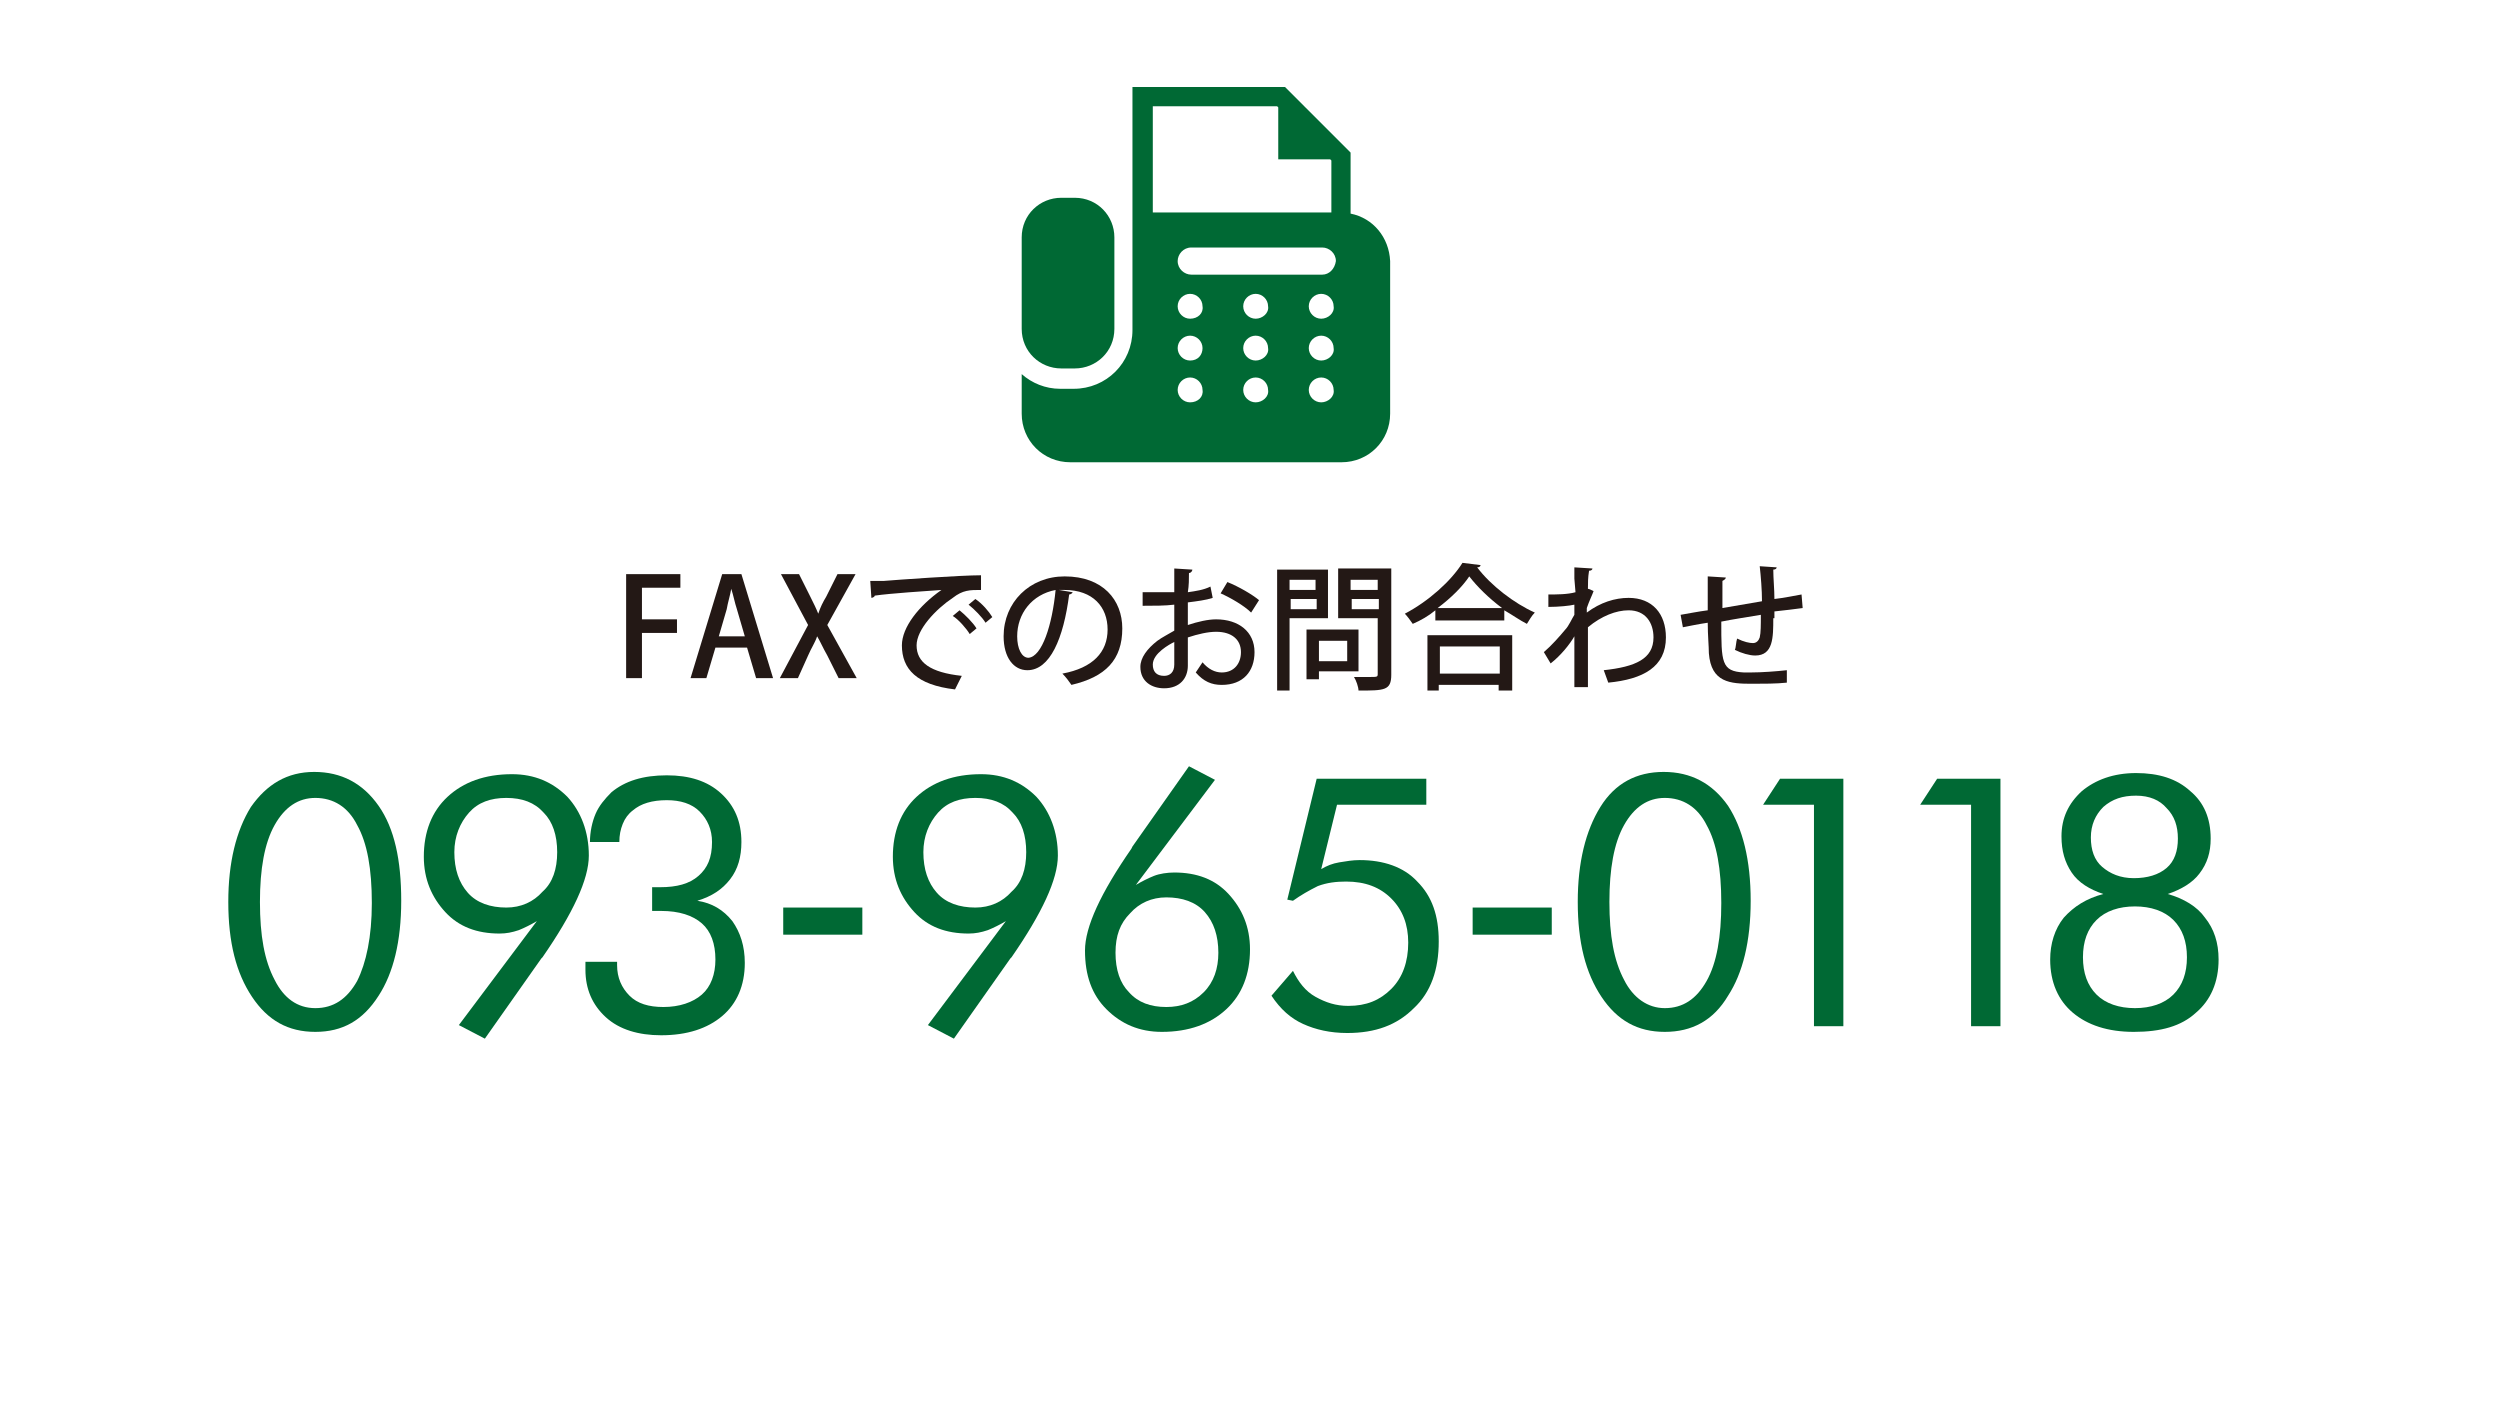
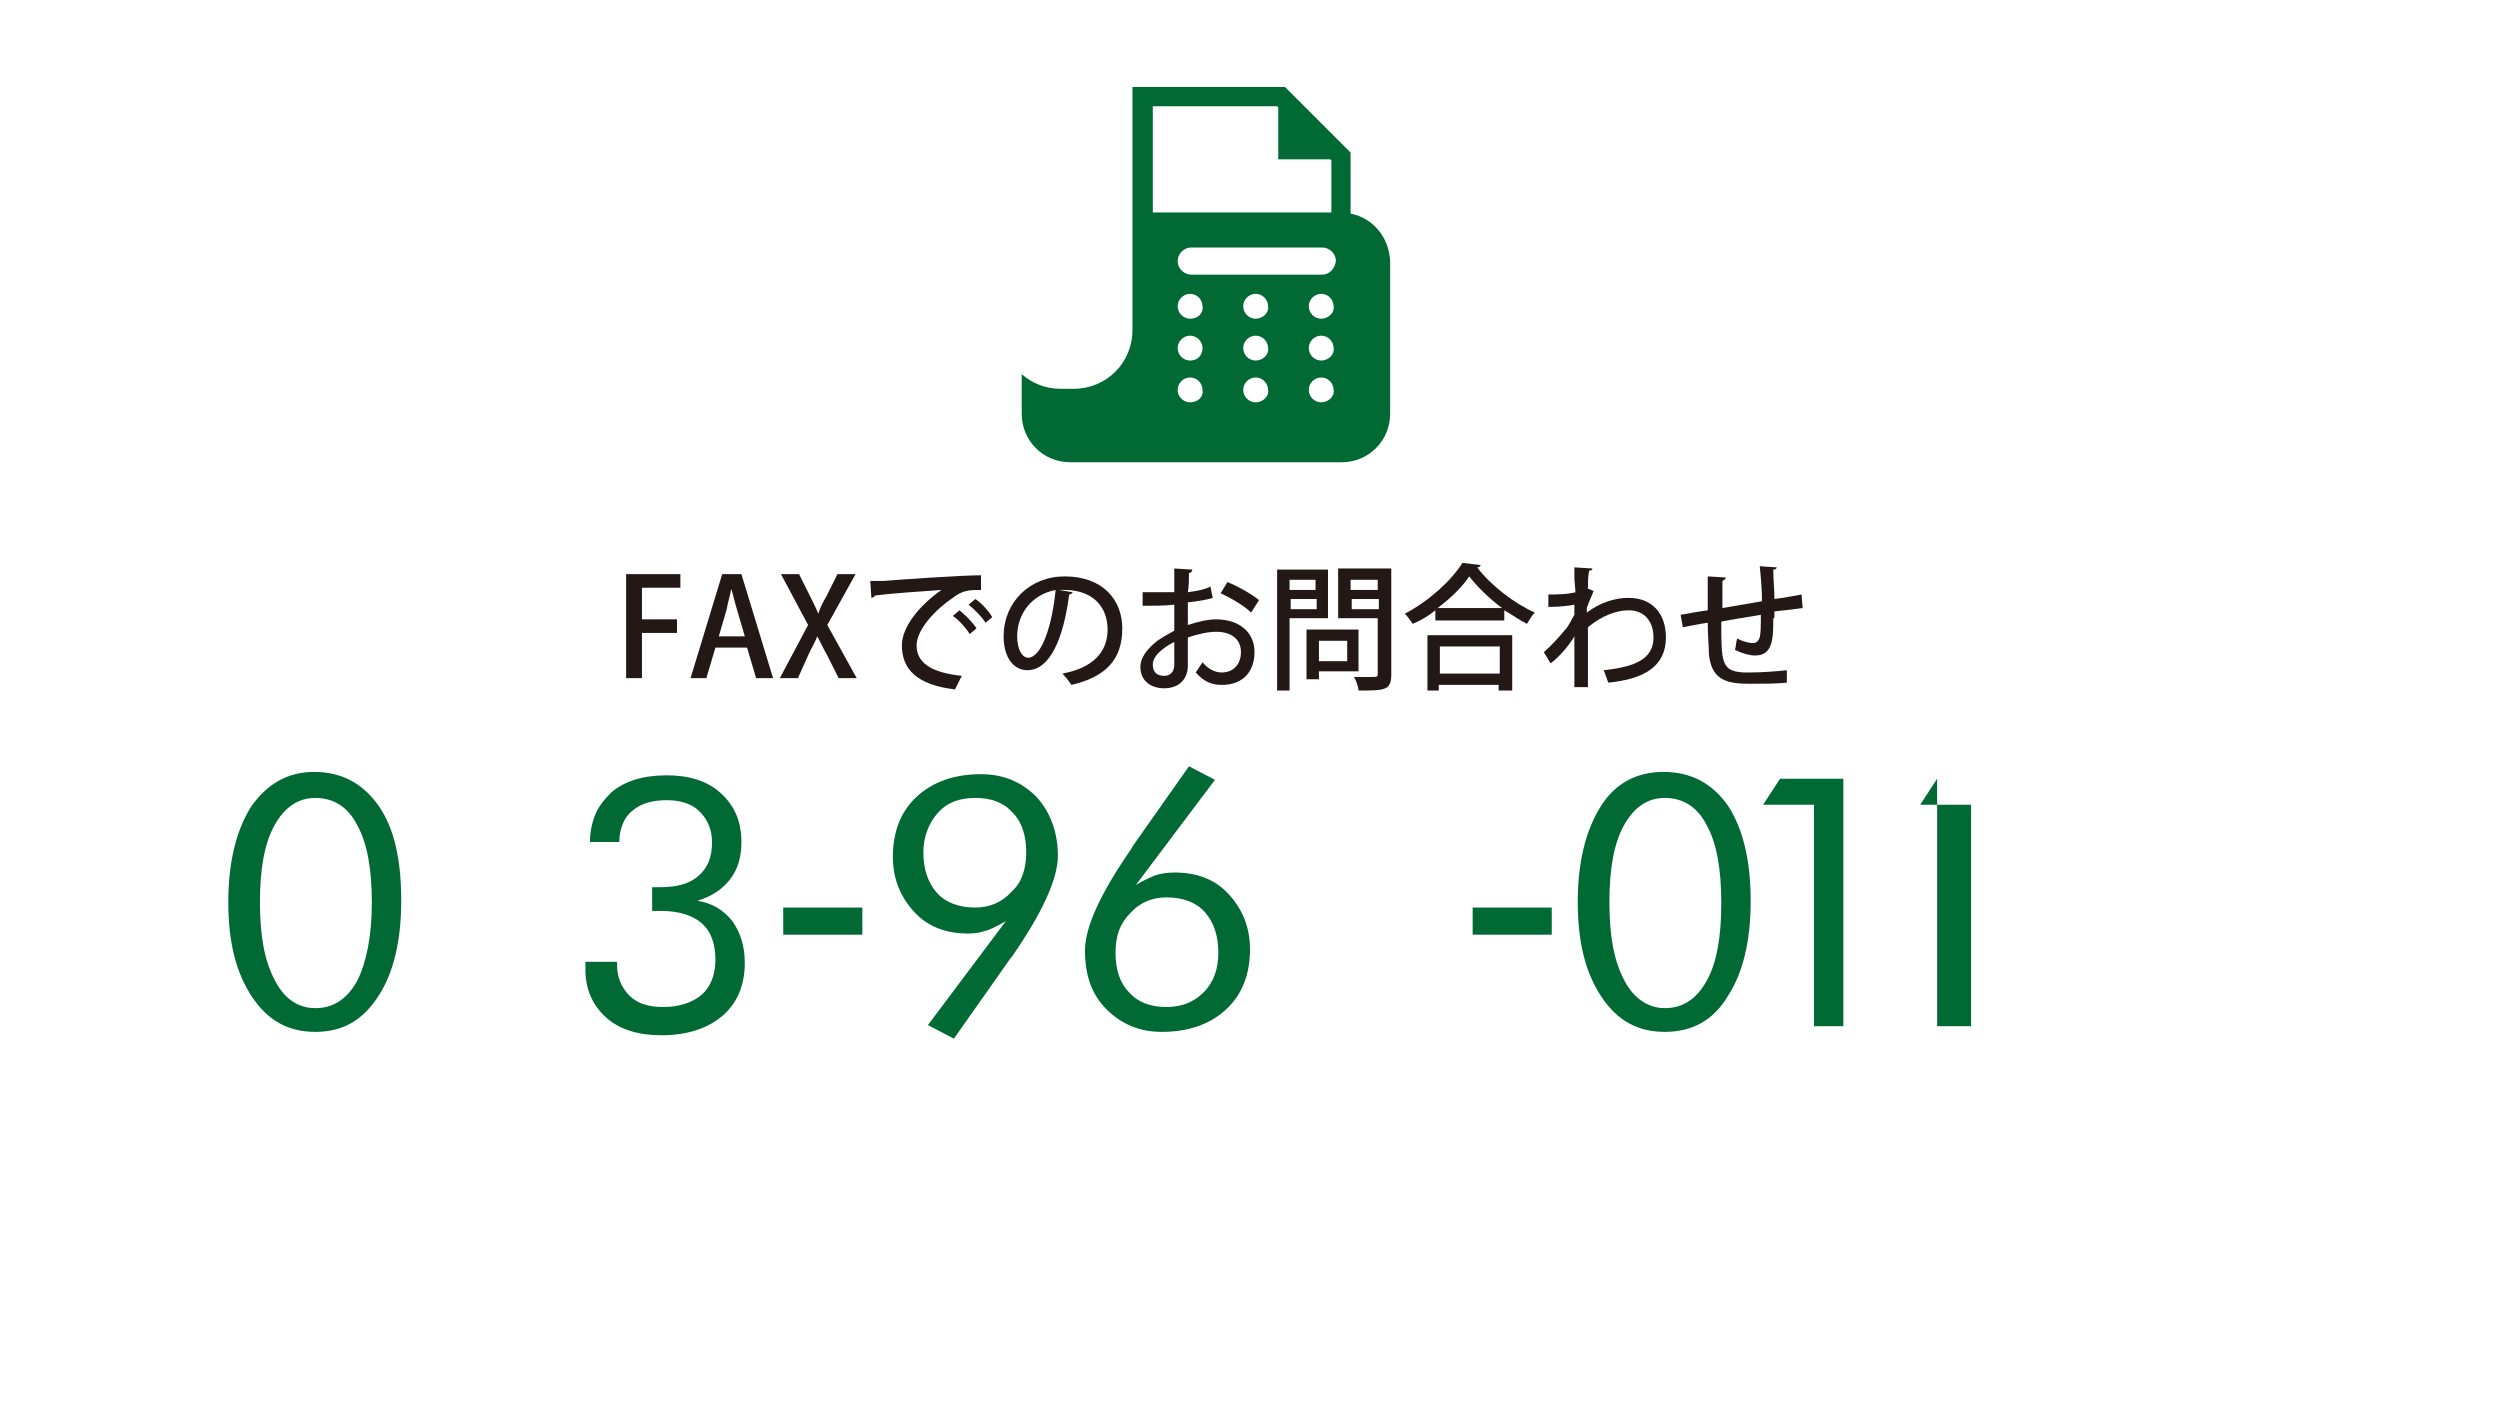
<svg xmlns="http://www.w3.org/2000/svg" version="1.1" x="0px" y="0px" viewBox="0 0 221.2 126" style="enable-background:new 0 0 221.2 126;" xml:space="preserve">
  <style type="text/css">
	.st0{fill:#006934;}
	.st1{fill:#231815;}
	.st2{fill:none;}
</style>
  <g id="レイヤー_1">
</g>
  <g id="レイヤー_3">
    <g>
      <path class="st0" d="M27.9,91.3c-2.4,0-4.2-1-5.6-3.1s-2.1-4.8-2.1-8.4c0-3.5,0.7-6.3,2-8.4c1.4-2,3.2-3.1,5.6-3.1    c2.4,0,4.3,1,5.7,3c1.4,2,2,4.8,2,8.4c0,3.6-0.7,6.4-2,8.4C32.1,90.3,30.3,91.3,27.9,91.3z M27.9,89.2c1.6,0,2.8-0.8,3.7-2.4    c0.8-1.6,1.3-3.9,1.3-6.9c0-3-0.4-5.3-1.3-6.9c-0.8-1.6-2.1-2.4-3.7-2.4c-1.5,0-2.7,0.8-3.6,2.4c-0.9,1.6-1.3,3.9-1.3,6.8    c0,3,0.4,5.2,1.3,6.9C25.1,88.3,26.3,89.2,27.9,89.2z" />
-       <path class="st0" d="M47.5,81.5c-0.5,0.3-1.1,0.6-1.6,0.8c-0.6,0.2-1.1,0.3-1.7,0.3c-2,0-3.6-0.6-4.8-1.9    c-1.2-1.3-1.9-2.9-1.9-4.9c0-2.2,0.7-4,2.1-5.3c1.4-1.3,3.3-2,5.7-2c2,0,3.6,0.7,4.9,2c1.2,1.3,1.9,3.1,1.9,5.2    c0,2.1-1.4,5.1-4.1,9l-0.1,0.1l-5,7.1l-2.3-1.2L47.5,81.5z M49.3,75.4c0-1.5-0.4-2.7-1.2-3.5c-0.8-0.9-1.9-1.3-3.3-1.3    c-1.4,0-2.5,0.4-3.3,1.3c-0.8,0.9-1.3,2.1-1.3,3.5c0,1.5,0.4,2.7,1.2,3.6c0.8,0.9,2,1.3,3.4,1.3c1.3,0,2.4-0.5,3.2-1.4    C48.9,78.1,49.3,76.9,49.3,75.4z" />
      <path class="st0" d="M51.9,85.1h2.7v0.3c0,1.1,0.4,2,1.1,2.7c0.7,0.7,1.7,1,3,1c1.4,0,2.6-0.4,3.4-1.1c0.8-0.7,1.2-1.8,1.2-3.1    c0-1.4-0.4-2.5-1.2-3.2c-0.8-0.7-2-1.1-3.6-1.1H58h-0.3v-2.1l0.3,0h0.4c1.5,0,2.6-0.3,3.4-1c0.8-0.7,1.2-1.6,1.2-3    c0-1.1-0.4-2-1.1-2.7c-0.7-0.7-1.7-1-2.9-1c-1.3,0-2.3,0.3-3,0.9c-0.4,0.3-0.7,0.7-0.9,1.2c-0.2,0.5-0.3,1-0.3,1.6l-2.6,0    c0-0.9,0.2-1.8,0.5-2.5c0.3-0.7,0.8-1.3,1.4-1.9c1.2-1,2.8-1.5,4.9-1.5c2,0,3.6,0.5,4.8,1.6s1.8,2.5,1.8,4.3c0,1.3-0.3,2.4-1,3.3    c-0.7,0.9-1.6,1.5-2.9,1.9c1.3,0.2,2.3,0.8,3.1,1.8c0.7,1,1.1,2.2,1.1,3.7c0,2-0.7,3.6-2,4.7c-1.3,1.1-3.1,1.7-5.4,1.7    c-2,0-3.7-0.5-4.9-1.6s-1.8-2.5-1.8-4.2V85.1z" />
      <path class="st0" d="M69.3,80.3h7v2.4h-7V80.3z" />
      <path class="st0" d="M89,81.5c-0.5,0.3-1.1,0.6-1.6,0.8c-0.6,0.2-1.1,0.3-1.7,0.3c-2,0-3.6-0.6-4.8-1.9c-1.2-1.3-1.9-2.9-1.9-4.9    c0-2.2,0.7-4,2.1-5.3c1.4-1.3,3.3-2,5.7-2c2,0,3.6,0.7,4.9,2c1.2,1.3,1.9,3.1,1.9,5.2c0,2.1-1.4,5.1-4.1,9l-0.1,0.1l-5,7.1    l-2.3-1.2L89,81.5z M90.8,75.4c0-1.5-0.4-2.7-1.2-3.5c-0.8-0.9-1.9-1.3-3.3-1.3c-1.4,0-2.5,0.4-3.3,1.3c-0.8,0.9-1.3,2.1-1.3,3.5    c0,1.5,0.4,2.7,1.2,3.6c0.8,0.9,2,1.3,3.4,1.3c1.3,0,2.4-0.5,3.2-1.4C90.4,78.1,90.8,76.9,90.8,75.4z" />
      <path class="st0" d="M100.5,78.3c0.5-0.3,1.1-0.6,1.6-0.8s1.2-0.3,1.8-0.3c2,0,3.6,0.6,4.8,1.9s1.9,2.9,1.9,4.9    c0,2.2-0.7,4-2.1,5.3c-1.4,1.3-3.3,2-5.7,2c-2,0-3.6-0.7-4.9-2C96.6,88,96,86.3,96,84.1c0-2.1,1.4-5.1,4.1-9l0.1-0.2l5-7.1    l2.3,1.2L100.5,78.3z M98.7,84.3c0,1.5,0.4,2.7,1.2,3.5c0.8,0.9,1.9,1.3,3.3,1.3c1.3,0,2.4-0.4,3.3-1.3s1.3-2.1,1.3-3.5    c0-1.5-0.4-2.7-1.2-3.6c-0.8-0.9-2-1.3-3.4-1.3c-1.3,0-2.4,0.5-3.2,1.4C99.1,81.7,98.7,82.8,98.7,84.3z" />
-       <path class="st0" d="M114.4,79.7l-0.5-0.1l2.6-10.7h9.7v2.3h-7.9l-1.4,5.7c0.5-0.3,1-0.5,1.6-0.6c0.6-0.1,1.2-0.2,1.8-0.2    c2.1,0,3.9,0.6,5.1,1.9c1.3,1.3,1.9,3,1.9,5.3c0,2.5-0.7,4.5-2.2,5.9c-1.5,1.5-3.4,2.2-5.9,2.2c-1.5,0-2.8-0.3-3.9-0.8    c-1.1-0.5-2-1.3-2.8-2.5l1.9-2.2c0.5,1,1.1,1.8,2,2.3s1.8,0.8,2.9,0.8c1.6,0,2.8-0.5,3.8-1.5c1-1,1.5-2.4,1.5-4.1    c0-1.6-0.5-2.9-1.5-3.9s-2.3-1.5-4-1.5c-0.9,0-1.7,0.1-2.5,0.4C115.8,78.8,115.1,79.2,114.4,79.7z" />
      <path class="st0" d="M130.3,80.3h7v2.4h-7V80.3z" />
      <path class="st0" d="M147.3,91.3c-2.4,0-4.2-1-5.6-3.1s-2.1-4.8-2.1-8.4c0-3.5,0.7-6.3,2-8.4s3.2-3.1,5.6-3.1c2.4,0,4.3,1,5.7,3    c1.3,2,2,4.8,2,8.4c0,3.6-0.7,6.4-2,8.4C151.6,90.3,149.7,91.3,147.3,91.3z M147.3,89.2c1.6,0,2.8-0.8,3.7-2.4s1.3-3.9,1.3-6.9    c0-3-0.4-5.3-1.3-6.9c-0.8-1.6-2.1-2.4-3.7-2.4c-1.5,0-2.7,0.8-3.6,2.4c-0.9,1.6-1.3,3.9-1.3,6.8c0,3,0.4,5.2,1.3,6.9    C144.5,88.3,145.8,89.2,147.3,89.2z" />
      <path class="st0" d="M160.5,90.7V71.2H156l1.5-2.3h5.6v21.9H160.5z" />
-       <path class="st0" d="M174.4,90.7V71.2h-4.5l1.5-2.3h5.6v21.9H174.4z" />
-       <path class="st0" d="M186.1,79.1c-1.2-0.4-2.2-1-2.8-1.9s-0.9-1.9-0.9-3.2c0-1.6,0.6-2.9,1.8-4c1.2-1,2.8-1.6,4.8-1.6    c2,0,3.6,0.5,4.8,1.6c1.2,1,1.8,2.4,1.8,4.2c0,1.2-0.3,2.2-1,3.1c-0.6,0.8-1.6,1.4-2.8,1.8c1.4,0.4,2.6,1.1,3.3,2.1    c0.8,1,1.2,2.2,1.2,3.7c0,2-0.7,3.6-2,4.7c-1.3,1.2-3.1,1.7-5.5,1.7c-2.3,0-4.1-0.6-5.4-1.7c-1.3-1.1-2-2.7-2-4.7    c0-1.4,0.4-2.7,1.2-3.7C183.5,80.2,184.6,79.5,186.1,79.1z M188.9,89.2c1.4,0,2.6-0.4,3.4-1.2c0.8-0.8,1.2-1.9,1.2-3.3    c0-1.4-0.4-2.5-1.2-3.3c-0.8-0.8-2-1.2-3.4-1.2c-1.4,0-2.6,0.4-3.4,1.2c-0.8,0.8-1.2,1.9-1.2,3.3c0,1.4,0.4,2.5,1.2,3.3    C186.3,88.8,187.5,89.2,188.9,89.2z M189,70.4c-1.2,0-2.1,0.3-2.9,1c-0.7,0.7-1.1,1.6-1.1,2.7c0,1.1,0.3,2,1,2.6    c0.7,0.6,1.6,1,2.8,1c1.2,0,2.2-0.3,2.9-0.9c0.7-0.6,1-1.5,1-2.6c0-1.1-0.3-2-1-2.7C191.1,70.8,190.2,70.4,189,70.4z" />
+       <path class="st0" d="M174.4,90.7V71.2h-4.5l1.5-2.3v21.9H174.4z" />
    </g>
    <g>
      <path class="st1" d="M55.4,60v-9.2h4.8V52h-3.4v2.8h3.1V56h-3.1v4H55.4z" />
      <path class="st1" d="M68.4,60h-1.5l-0.8-2.7h-2.8L62.5,60h-1.4l2.8-9.2h1.7L68.4,60z M65.9,56.3l-0.7-2.4    c-0.2-0.6-0.3-1.2-0.5-1.8h0c-0.1,0.6-0.3,1.2-0.4,1.8l-0.7,2.4H65.9z" />
      <path class="st1" d="M75.8,60h-1.6l-1-2c-0.4-0.7-0.6-1.2-0.9-1.7h0c-0.2,0.6-0.5,1-0.8,1.7l-0.9,2H69l2.5-4.7l-2.4-4.5h1.6l1,2    c0.3,0.6,0.5,1,0.7,1.5h0c0.2-0.6,0.4-1,0.7-1.5l1-2h1.6l-2.5,4.5L75.8,60z" />
      <path class="st1" d="M77,51.4c0.4,0,0.9,0,1.2,0c1.2-0.1,6.8-0.5,8.6-0.5l0,1.3c-1,0-1.6,0-2.5,0.7c-1.5,1-3.2,2.8-3.2,4.2    c0,1.5,1.2,2.4,4,2.7l-0.6,1.2c-3.4-0.4-4.7-1.8-4.7-3.9c0-1.6,1.5-3.5,3.5-4.9c-1.4,0.1-4.5,0.3-5.9,0.5c0,0.1-0.2,0.2-0.3,0.2    L77,51.4z M84.9,54c0.5,0.4,1.2,1.1,1.5,1.6l-0.6,0.5c-0.3-0.5-1-1.3-1.5-1.6L84.9,54z M86.3,53c0.6,0.4,1.2,1.1,1.5,1.6l-0.6,0.5    c-0.3-0.5-1-1.2-1.5-1.6L86.3,53z" />
      <path class="st1" d="M94.9,52.4c0,0.1-0.2,0.2-0.3,0.2c-0.5,3.9-1.7,6.7-3.7,6.7c-1.2,0-2.1-1.1-2.1-3c0-3,2.3-5.3,5.4-5.3    c3.4,0,5.1,2.1,5.1,4.6c0,2.8-1.5,4.3-4.5,5c-0.2-0.3-0.5-0.7-0.8-1c2.7-0.5,4-1.9,4-3.9c0-2-1.3-3.5-3.8-3.5c-0.2,0-0.3,0-0.5,0    L94.9,52.4z M93.4,52.2c-2.1,0.4-3.4,2.1-3.4,4.1c0,1.1,0.4,1.9,1,1.9C92.2,58.1,93.1,55.3,93.4,52.2z" />
      <path class="st1" d="M107.3,52.9c-0.6,0.2-1.4,0.3-2.2,0.4c0,0.7,0,1.4,0,2c0.9-0.3,1.8-0.5,2.5-0.5c2,0,3.4,1.1,3.4,2.9    c0,1.7-1,2.9-2.9,2.9c-0.9,0-1.6-0.3-2.3-1.1c0.2-0.3,0.4-0.6,0.6-0.9c0.5,0.6,1.1,0.9,1.7,0.9c1.1,0,1.7-0.8,1.7-1.8    c0-1.1-0.8-1.8-2.2-1.8c-0.7,0-1.6,0.2-2.5,0.5c0,0.9,0,2.2,0,2.5c0,1.1-0.7,2-2.1,2c-1.1,0-2.1-0.6-2.1-1.9    c0-0.8,0.6-1.6,1.5-2.3c0.4-0.3,1-0.6,1.5-0.9v-2.3c-0.8,0.1-1.8,0.1-2.8,0.1l0-1.2c1,0,1.9,0,2.8,0v-2.1l1.6,0.1    c0,0.1-0.1,0.3-0.3,0.3c0,0.5,0,1.1-0.1,1.7c0.7-0.1,1.4-0.2,2-0.5L107.3,52.9z M103.9,56.8c-0.4,0.2-1.9,1-1.9,2c0,0.6,0.3,1,1,1    c0.5,0,0.9-0.3,0.9-1C103.9,58.5,103.9,57.6,103.9,56.8z M110.7,54.2c-0.6-0.6-1.8-1.3-2.7-1.7l0.6-1c1,0.4,2.2,1.1,2.8,1.6    L110.7,54.2z" />
      <path class="st1" d="M117.5,54.7h-3.4v6.4H113V50.4h4.5V54.7z M116.4,51.3h-2.3v0.9h2.3V51.3z M114.2,53.9h2.3v-0.9h-2.3V53.9z     M120.3,59.4h-3.6v0.7h-1.1v-4.4h4.6V59.4z M119.2,56.7h-2.5v1.8h2.5V56.7z M123.1,50.4v9.3c0,1.4-0.6,1.4-2.9,1.4    c0-0.3-0.2-0.9-0.4-1.2c0.5,0,0.9,0,1.3,0c0.8,0,0.8,0,0.8-0.3v-4.9h-3.5v-4.4H123.1z M121.9,51.3h-2.4v0.9h2.4V51.3z M119.6,53.9    h2.4v-0.9h-2.4V53.9z" />
      <path class="st1" d="M127,54c-0.6,0.5-1.3,0.9-2,1.2c-0.2-0.3-0.5-0.7-0.7-0.9c2.1-1.1,4.1-2.9,5.1-4.5L131,50    c0,0.1-0.1,0.2-0.3,0.2c1.2,1.6,3.3,3.2,5.1,4c-0.3,0.3-0.5,0.7-0.7,1c-0.6-0.3-1.3-0.8-2-1.2v0.9H127V54z M126.3,61.1v-4.9h7.5    v4.9h-1.2v-0.5h-5.3v0.5H126.3z M132.9,53.8c-1.2-0.9-2.2-1.9-2.9-2.8c-0.6,0.9-1.6,1.9-2.8,2.8H132.9z M132.7,57.2h-5.3v2.4h5.3    V57.2z" />
      <path class="st1" d="M139.3,51.2c0-0.3,0-0.8,0-1l1.6,0.1c0,0.1-0.1,0.2-0.3,0.2c-0.1,0.6-0.1,1.1-0.1,1.6c0.1,0,0.3,0.1,0.5,0.2    c-0.1,0.3-0.4,0.9-0.6,1.5c0,0.2,0,0.3,0,0.4c1.2-0.9,2.5-1.3,3.7-1.3c2.1,0,3.3,1.4,3.3,3.5c0,2.6-2,3.7-5.1,4    c-0.1-0.3-0.3-0.8-0.4-1.1c2.8-0.3,4.4-1,4.4-2.9c0-1.3-0.7-2.4-2.2-2.4c-1.1,0-2.4,0.5-3.6,1.5c0,1.6,0,3.9,0,5.3h-1.2v-4.5    c-0.4,0.7-1.2,1.7-2.1,2.4l-0.6-1c0.7-0.6,1.4-1.4,1.9-2c0.3-0.3,0.6-1,0.8-1.3l0-0.9c-0.4,0.1-1.4,0.2-2.3,0.2l0-1.1    c0.7,0,1.7,0,2.4-0.2L139.3,51.2z" />
      <path class="st1" d="M156.9,54.7c0,1.7,0,3.3-1.6,3.3c-0.5,0-1.2-0.2-1.8-0.5c0.1-0.2,0.1-0.7,0.2-1c0.6,0.3,1.1,0.4,1.4,0.4    c0.3,0,0.5-0.2,0.6-0.5c0.1-0.4,0.1-1.1,0.1-2c-1.2,0.2-2.5,0.4-3.5,0.6c0,3.6,0,4.4,2,4.5c0.2,0,0.4,0,0.6,0c1,0,2.3-0.1,3.2-0.2    l0,1.1c-0.9,0.1-2.1,0.1-3.1,0.1c-1.9,0-3.6-0.1-3.8-2.7c0-0.6-0.1-1.6-0.1-2.7c-0.7,0.1-1.7,0.3-2.2,0.4l-0.2-1.1    c0.6-0.1,1.6-0.3,2.4-0.4c0-1,0-2.2,0-3l1.6,0.1c0,0.1-0.1,0.2-0.3,0.3c0,0.6,0,1.6,0,2.4l3.5-0.6c0-1-0.1-2.2-0.2-3.1l1.5,0.1    c0,0.1-0.1,0.2-0.3,0.2c0,0.8,0.1,1.7,0.1,2.6c0.9-0.1,1.8-0.3,2.4-0.4l0.1,1.2c-0.7,0.1-1.6,0.2-2.5,0.3V54.7z" />
    </g>
    <g>
-       <path class="st0" d="M93.9,32.6h1.2c1.9,0,3.5-1.5,3.5-3.5v-8.1c0-1.9-1.5-3.5-3.5-3.5h-1.2c-1.9,0-3.5,1.5-3.5,3.5v8.1    C90.4,31.1,92,32.6,93.9,32.6z" />
      <path class="st0" d="M119.5,18.9v-5.4l-5.8-5.8h-0.4h-13.1v11.1v1.6v1.7v5.7v1.4c0,2.9-2.3,5.2-5.2,5.2h-1.2    c-1.3,0-2.5-0.5-3.4-1.3v3.5c0,2.4,1.9,4.3,4.3,4.3h24c2.4,0,4.3-1.9,4.3-4.3V23.1C122.9,21,121.5,19.3,119.5,18.9z M102,9.4h11    l0.1,0.1v4.6h4.6l0.1,0.1v4.6H102V9.4z M105.3,35.6c-0.6,0-1.1-0.5-1.1-1.1c0-0.6,0.5-1.1,1.1-1.1c0.6,0,1.1,0.5,1.1,1.1    C106.5,35.1,106,35.6,105.3,35.6z M105.3,31.9c-0.6,0-1.1-0.5-1.1-1.1c0-0.6,0.5-1.1,1.1-1.1c0.6,0,1.1,0.5,1.1,1.1    S106,31.9,105.3,31.9z M105.3,28.2c-0.6,0-1.1-0.5-1.1-1.1c0-0.6,0.5-1.1,1.1-1.1c0.6,0,1.1,0.5,1.1,1.1    C106.5,27.7,106,28.2,105.3,28.2z M111.1,35.6c-0.6,0-1.1-0.5-1.1-1.1c0-0.6,0.5-1.1,1.1-1.1c0.6,0,1.1,0.5,1.1,1.1    C112.3,35.1,111.7,35.6,111.1,35.6z M111.1,31.9c-0.6,0-1.1-0.5-1.1-1.1c0-0.6,0.5-1.1,1.1-1.1c0.6,0,1.1,0.5,1.1,1.1    C112.3,31.4,111.7,31.9,111.1,31.9z M111.1,28.2c-0.6,0-1.1-0.5-1.1-1.1c0-0.6,0.5-1.1,1.1-1.1c0.6,0,1.1,0.5,1.1,1.1    C112.3,27.7,111.7,28.2,111.1,28.2z M116.9,35.6c-0.6,0-1.1-0.5-1.1-1.1c0-0.6,0.5-1.1,1.1-1.1c0.6,0,1.1,0.5,1.1,1.1    C118.1,35.1,117.5,35.6,116.9,35.6z M116.9,31.9c-0.6,0-1.1-0.5-1.1-1.1c0-0.6,0.5-1.1,1.1-1.1c0.6,0,1.1,0.5,1.1,1.1    C118.1,31.4,117.5,31.9,116.9,31.9z M116.9,28.2c-0.6,0-1.1-0.5-1.1-1.1c0-0.6,0.5-1.1,1.1-1.1c0.6,0,1.1,0.5,1.1,1.1    C118.1,27.7,117.5,28.2,116.9,28.2z M117,24.3h-11.6c-0.6,0-1.2-0.5-1.2-1.2c0-0.6,0.5-1.2,1.2-1.2H117c0.6,0,1.2,0.5,1.2,1.2    C118.1,23.8,117.6,24.3,117,24.3z" />
    </g>
-     <rect class="st2" width="221.2" height="126" />
  </g>
</svg>